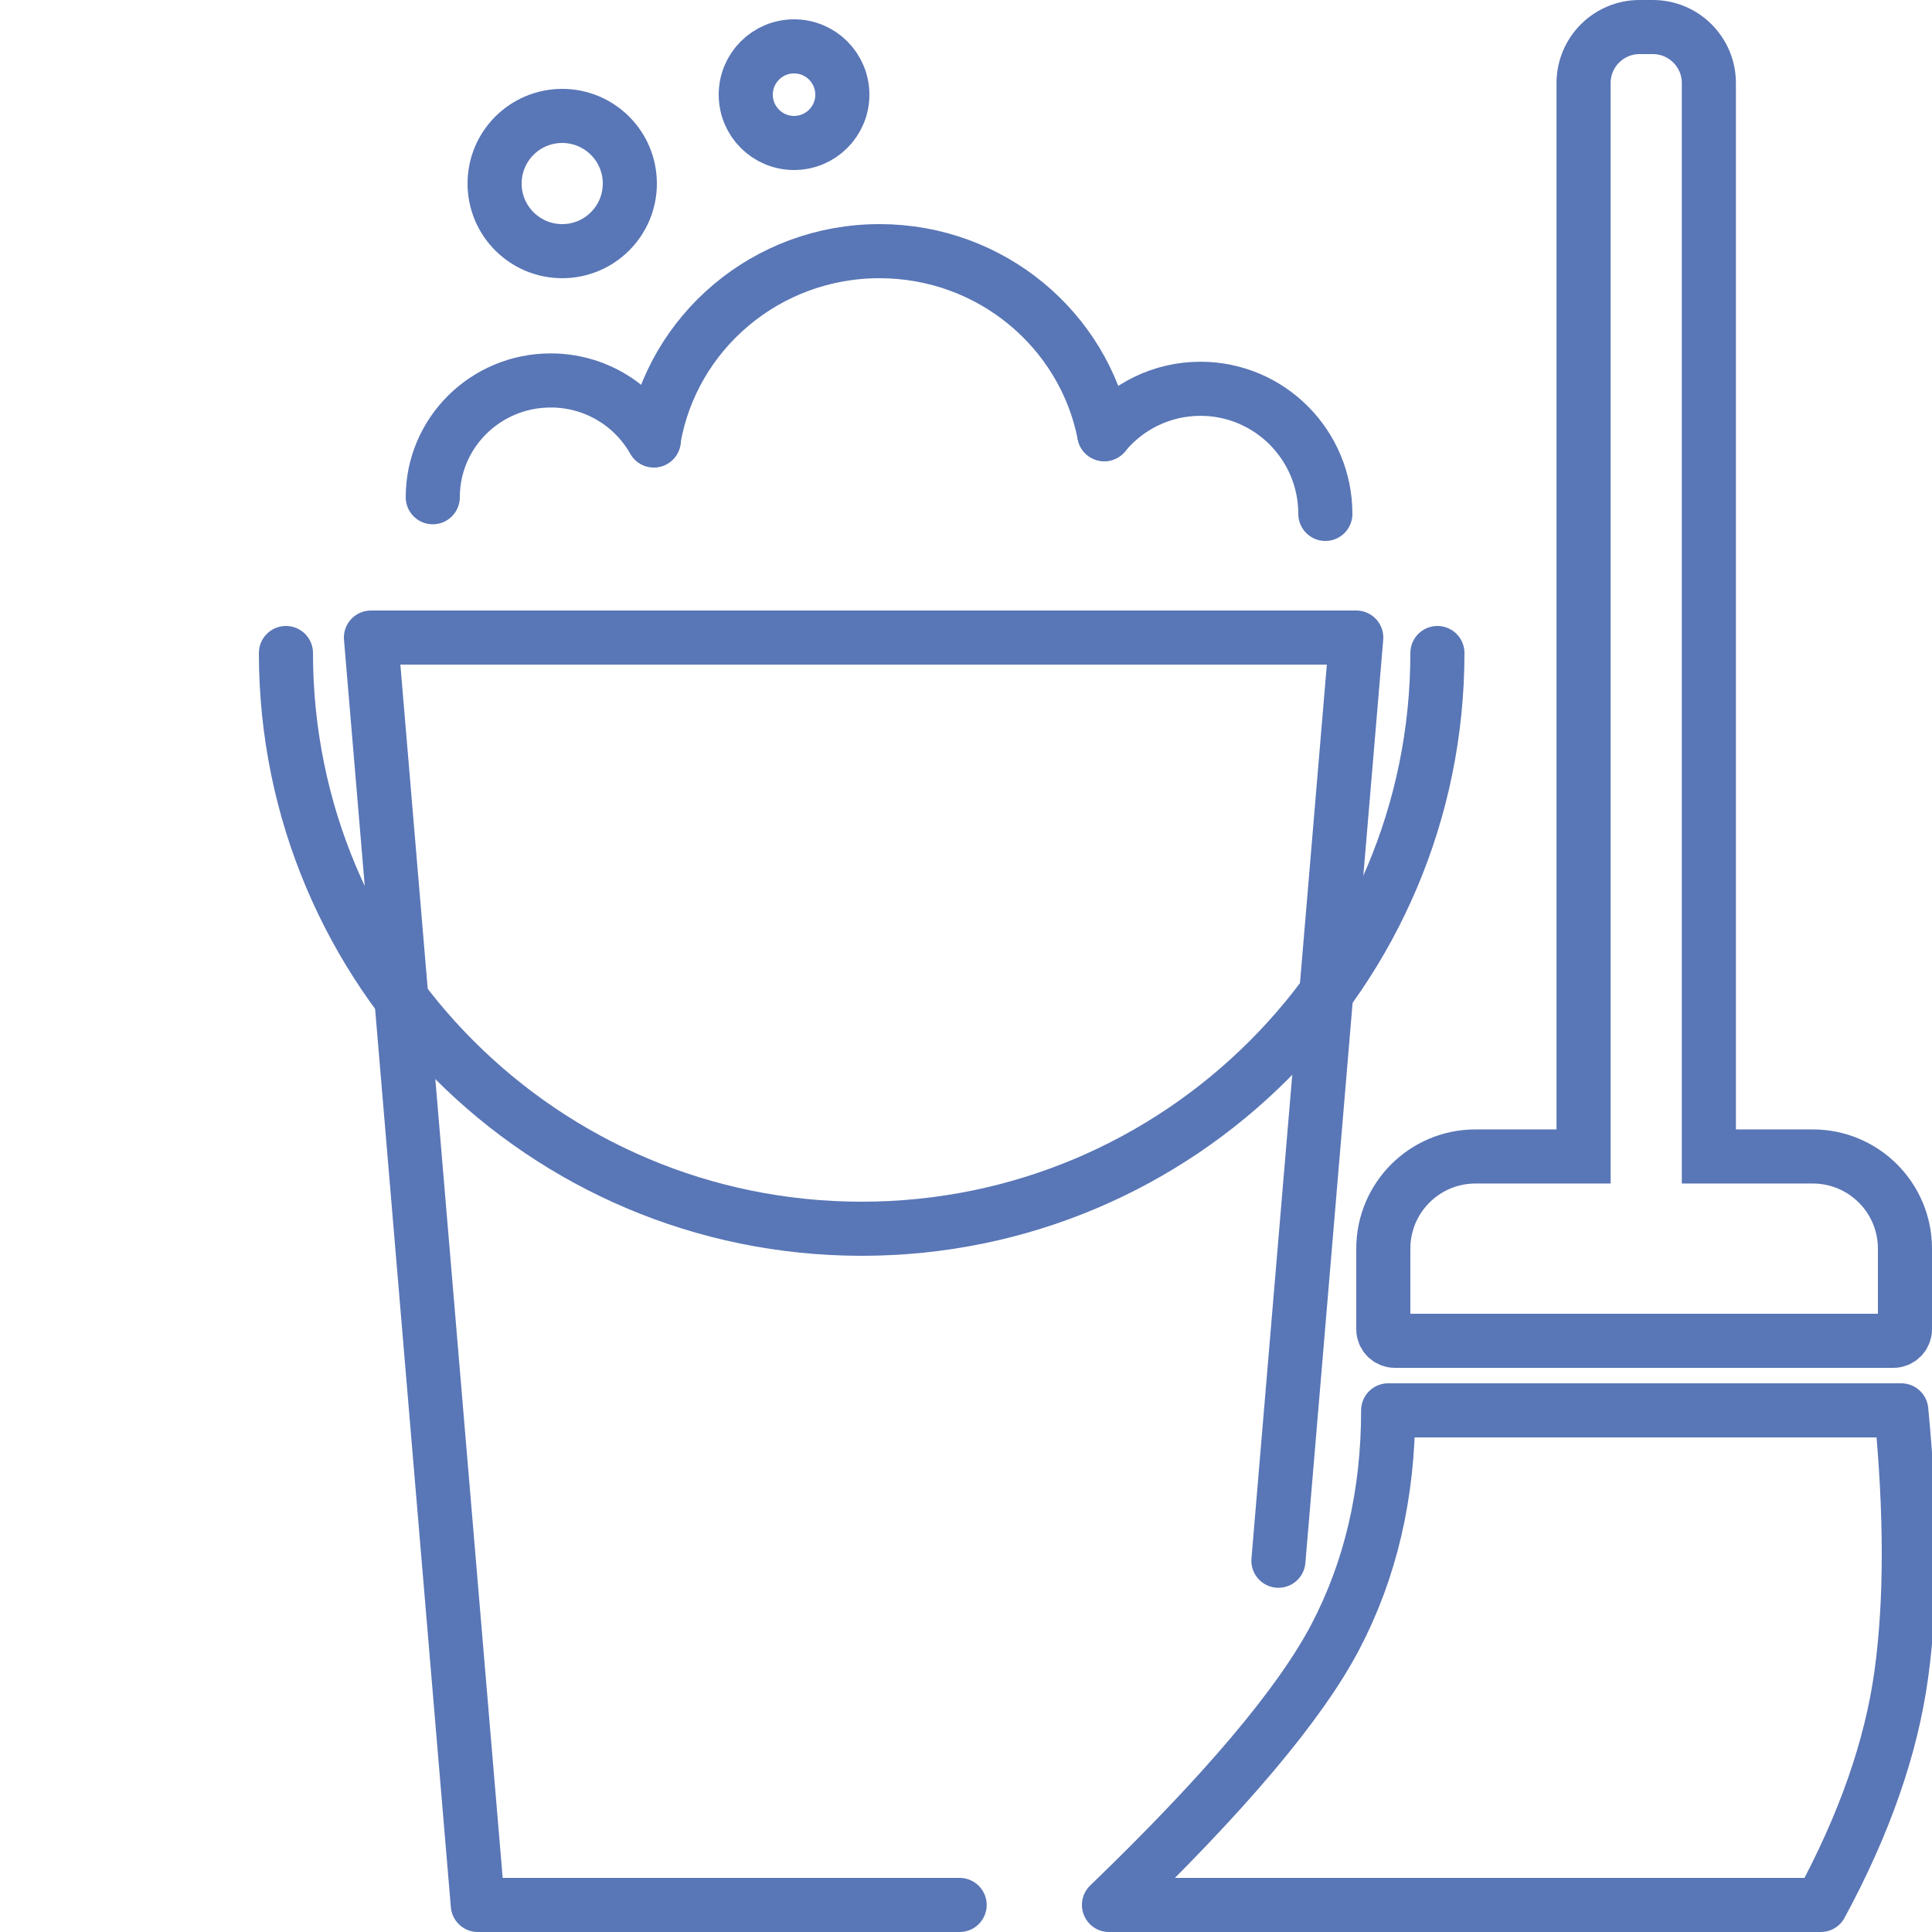
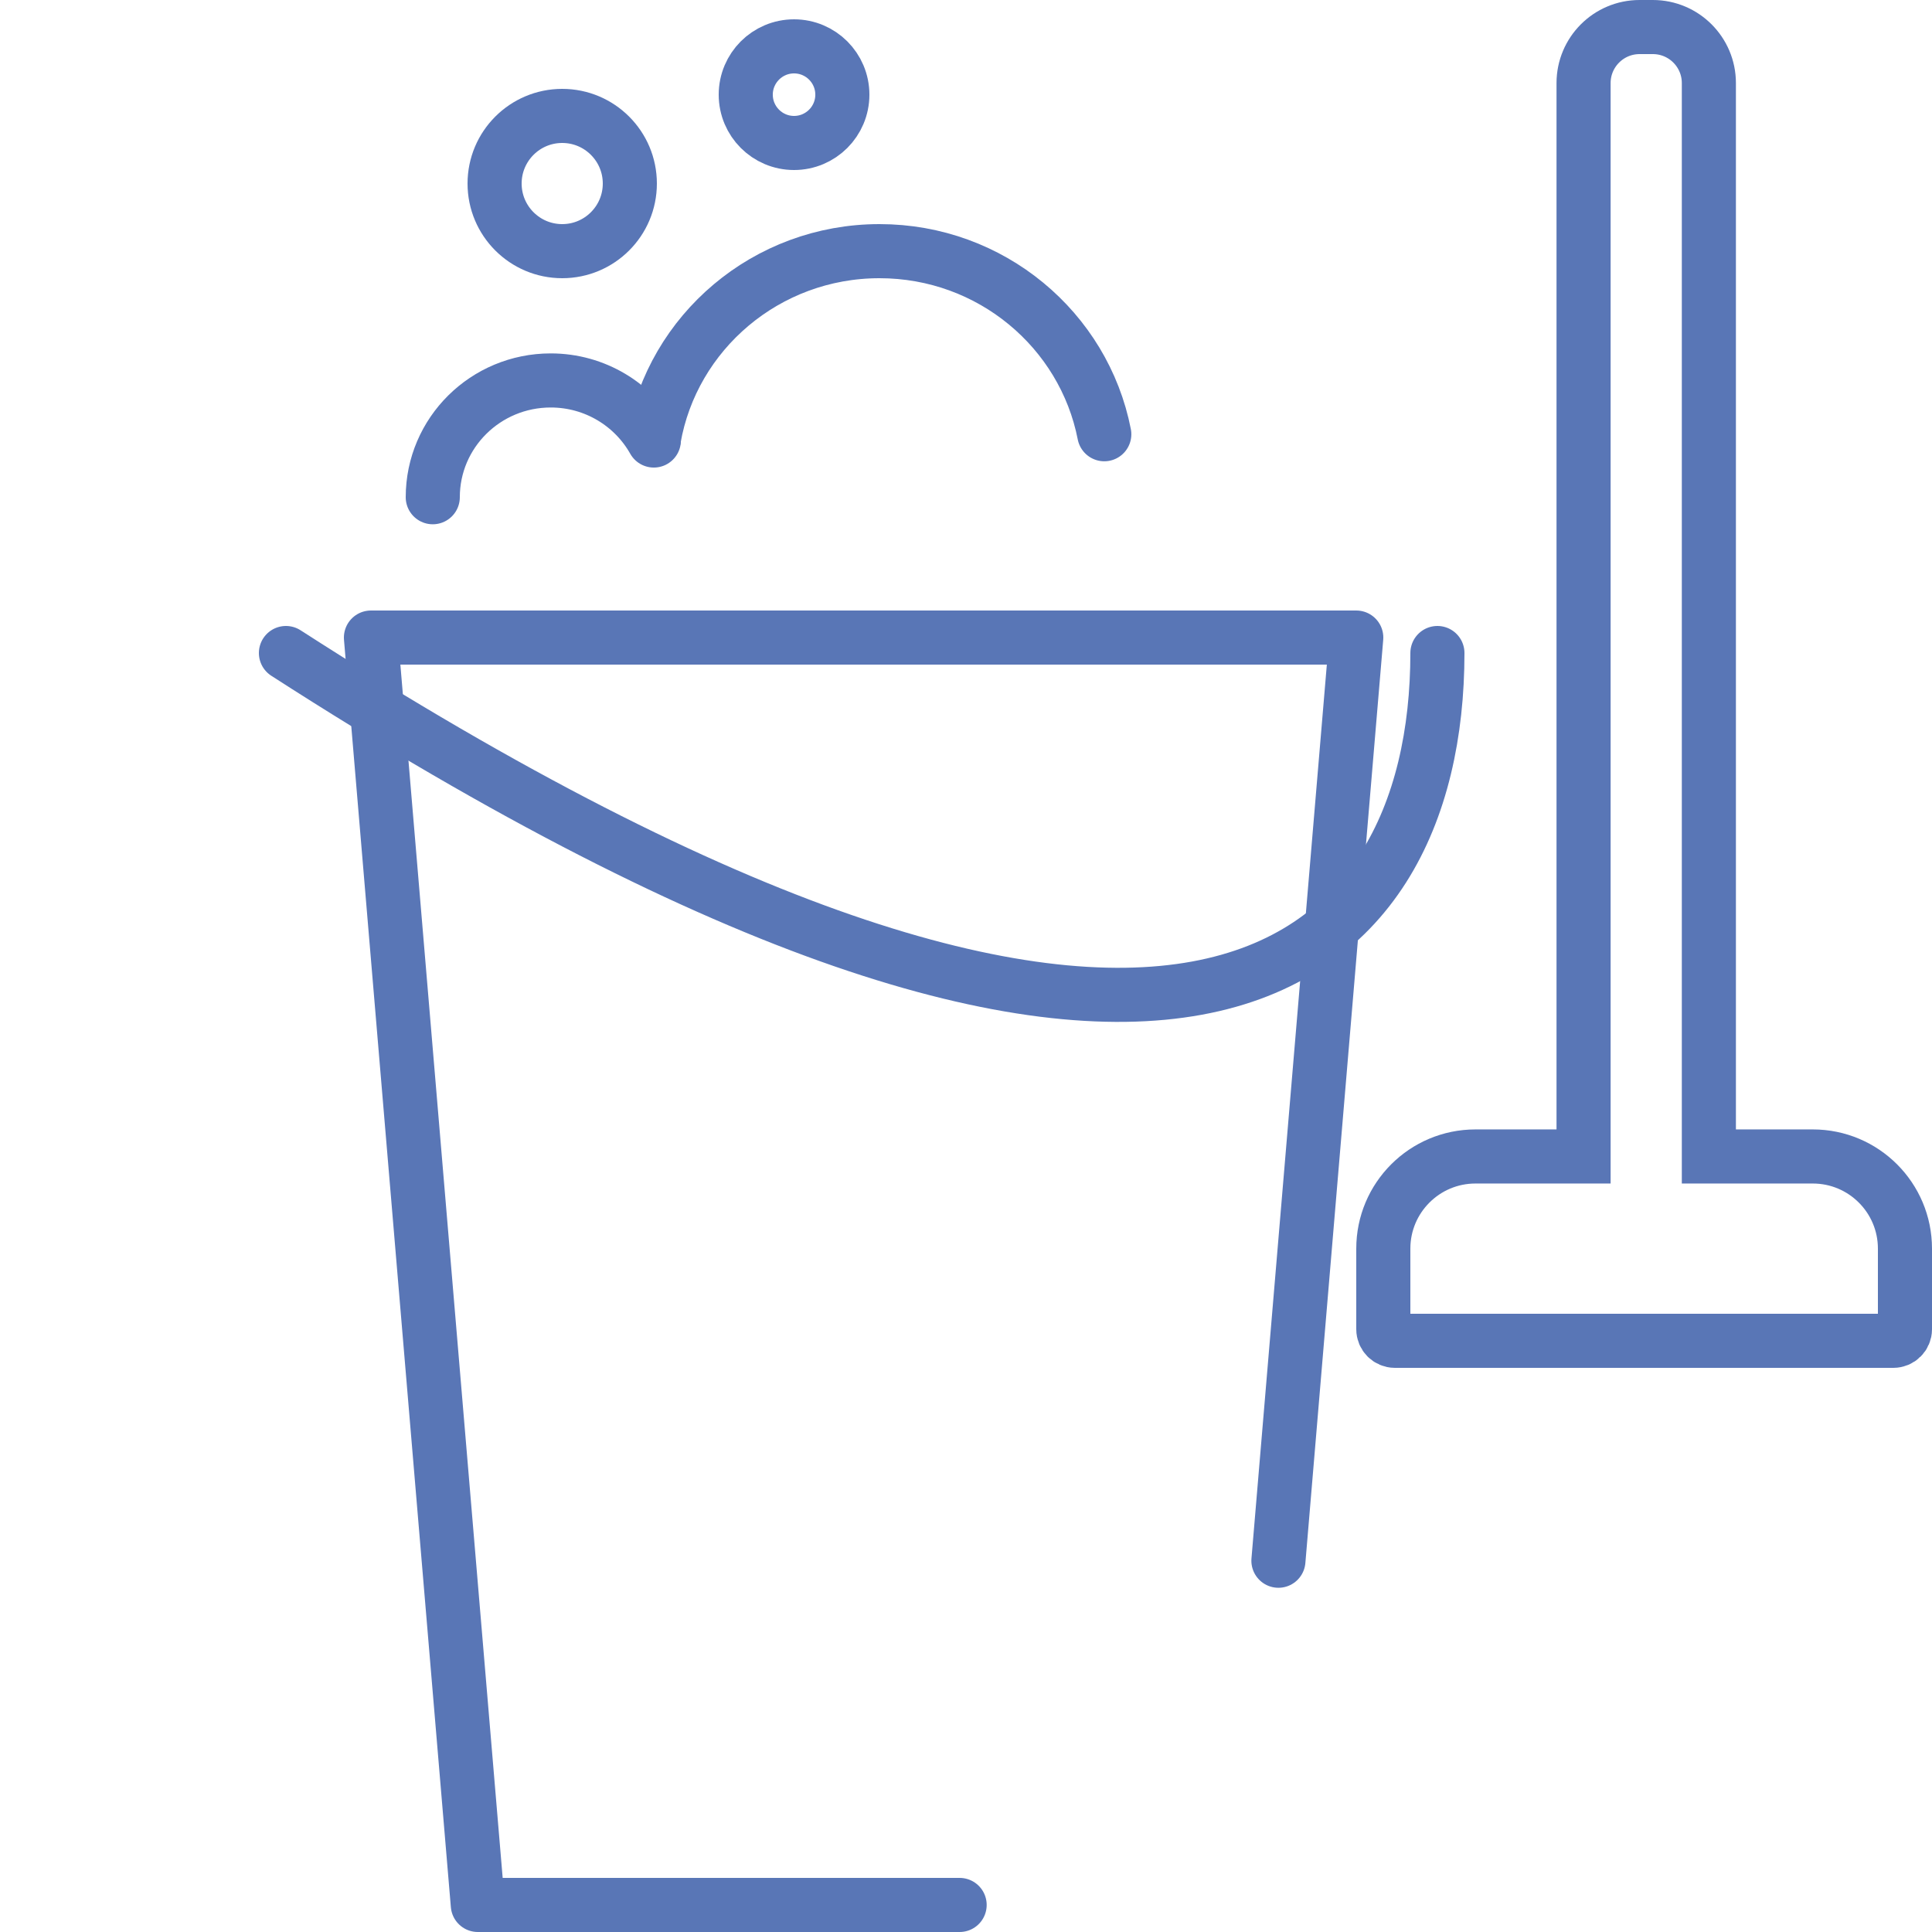
<svg xmlns="http://www.w3.org/2000/svg" width="500px" height="500px" viewBox="0 0 500 500" version="1.1">
  <title>Хозяйственные товары Copy 2</title>
  <desc>Created with Sketch.</desc>
  <defs />
  <g id="Хозяйственные-товары-Copy-2" stroke="none" stroke-width="1" fill="none" fill-rule="evenodd">
    <g id="Group-2" transform="translate(74, 0)" stroke="#5976B6" stroke-width="14">
      <polyline id="Rectangle-82" stroke-linecap="round" stroke-linejoin="round" points="174.352 493 49.658 493 22 165 277 165 256.854 403.915" />
      <g id="Group" transform="translate(38, 65)" stroke-linecap="round">
-         <path d="M231,68 C231,50.116 216.53,35.619 198.68,35.619 C188.667,35.619 179.718,40.18 173.79,47.342" id="Oval-30-Copy-3" />
        <path d="M173.79,47.38 C168.517,20.387 144.474,0 115.61,0 C86.323,0 61.999,20.989 57.21,48.571" id="Oval-30-Copy-4" />
        <path d="M57.21,49.005 C51.998,39.733 42,33.46 30.522,33.46 C13.665,33.46 0,46.991 0,63.683" id="Oval-30-Copy-5" />
      </g>
-       <path d="M0,169 C0,251.29 66.71,318 149,318 C231.29,318 298,251.29 298,169" id="Oval-59" stroke-linecap="round" />
+       <path d="M0,169 C231.29,318 298,251.29 298,169" id="Oval-59" stroke-linecap="round" />
      <circle id="Oval-60" cx="71.5" cy="47.5" r="17.5" />
      <circle id="Oval-60-Copy" cx="131.5" cy="24.5" r="12.5" />
      <path d="M395.147,299.294 L368.254,299.294 L368.254,21.5 C368.254,13.492 361.762,7 353.754,7 L350.326,7 C342.318,7 335.826,13.492 335.826,21.5 L335.826,299.294 L307.853,299.294 C294.679,299.294 284,309.973 284,323.147 L284,344 C284,345.657 285.343,347 287,347 L416,347 C417.657,347 419,345.657 419,344 L419,323.147 C419,309.973 408.321,299.294 395.147,299.294 Z" id="Combined-Shape" />
-       <path d="M285.255,365 L418.047,365 C420.651,391.707 420.651,414.506 418.047,433.397 C415.443,452.288 408.498,472.155 397.21,493 L213,493 C242.943,464.14 262.472,441.015 271.585,423.626 C280.698,406.237 285.255,386.695 285.255,365 Z" id="Rectangle-2" stroke-linejoin="round" />
    </g>
  </g>
</svg>